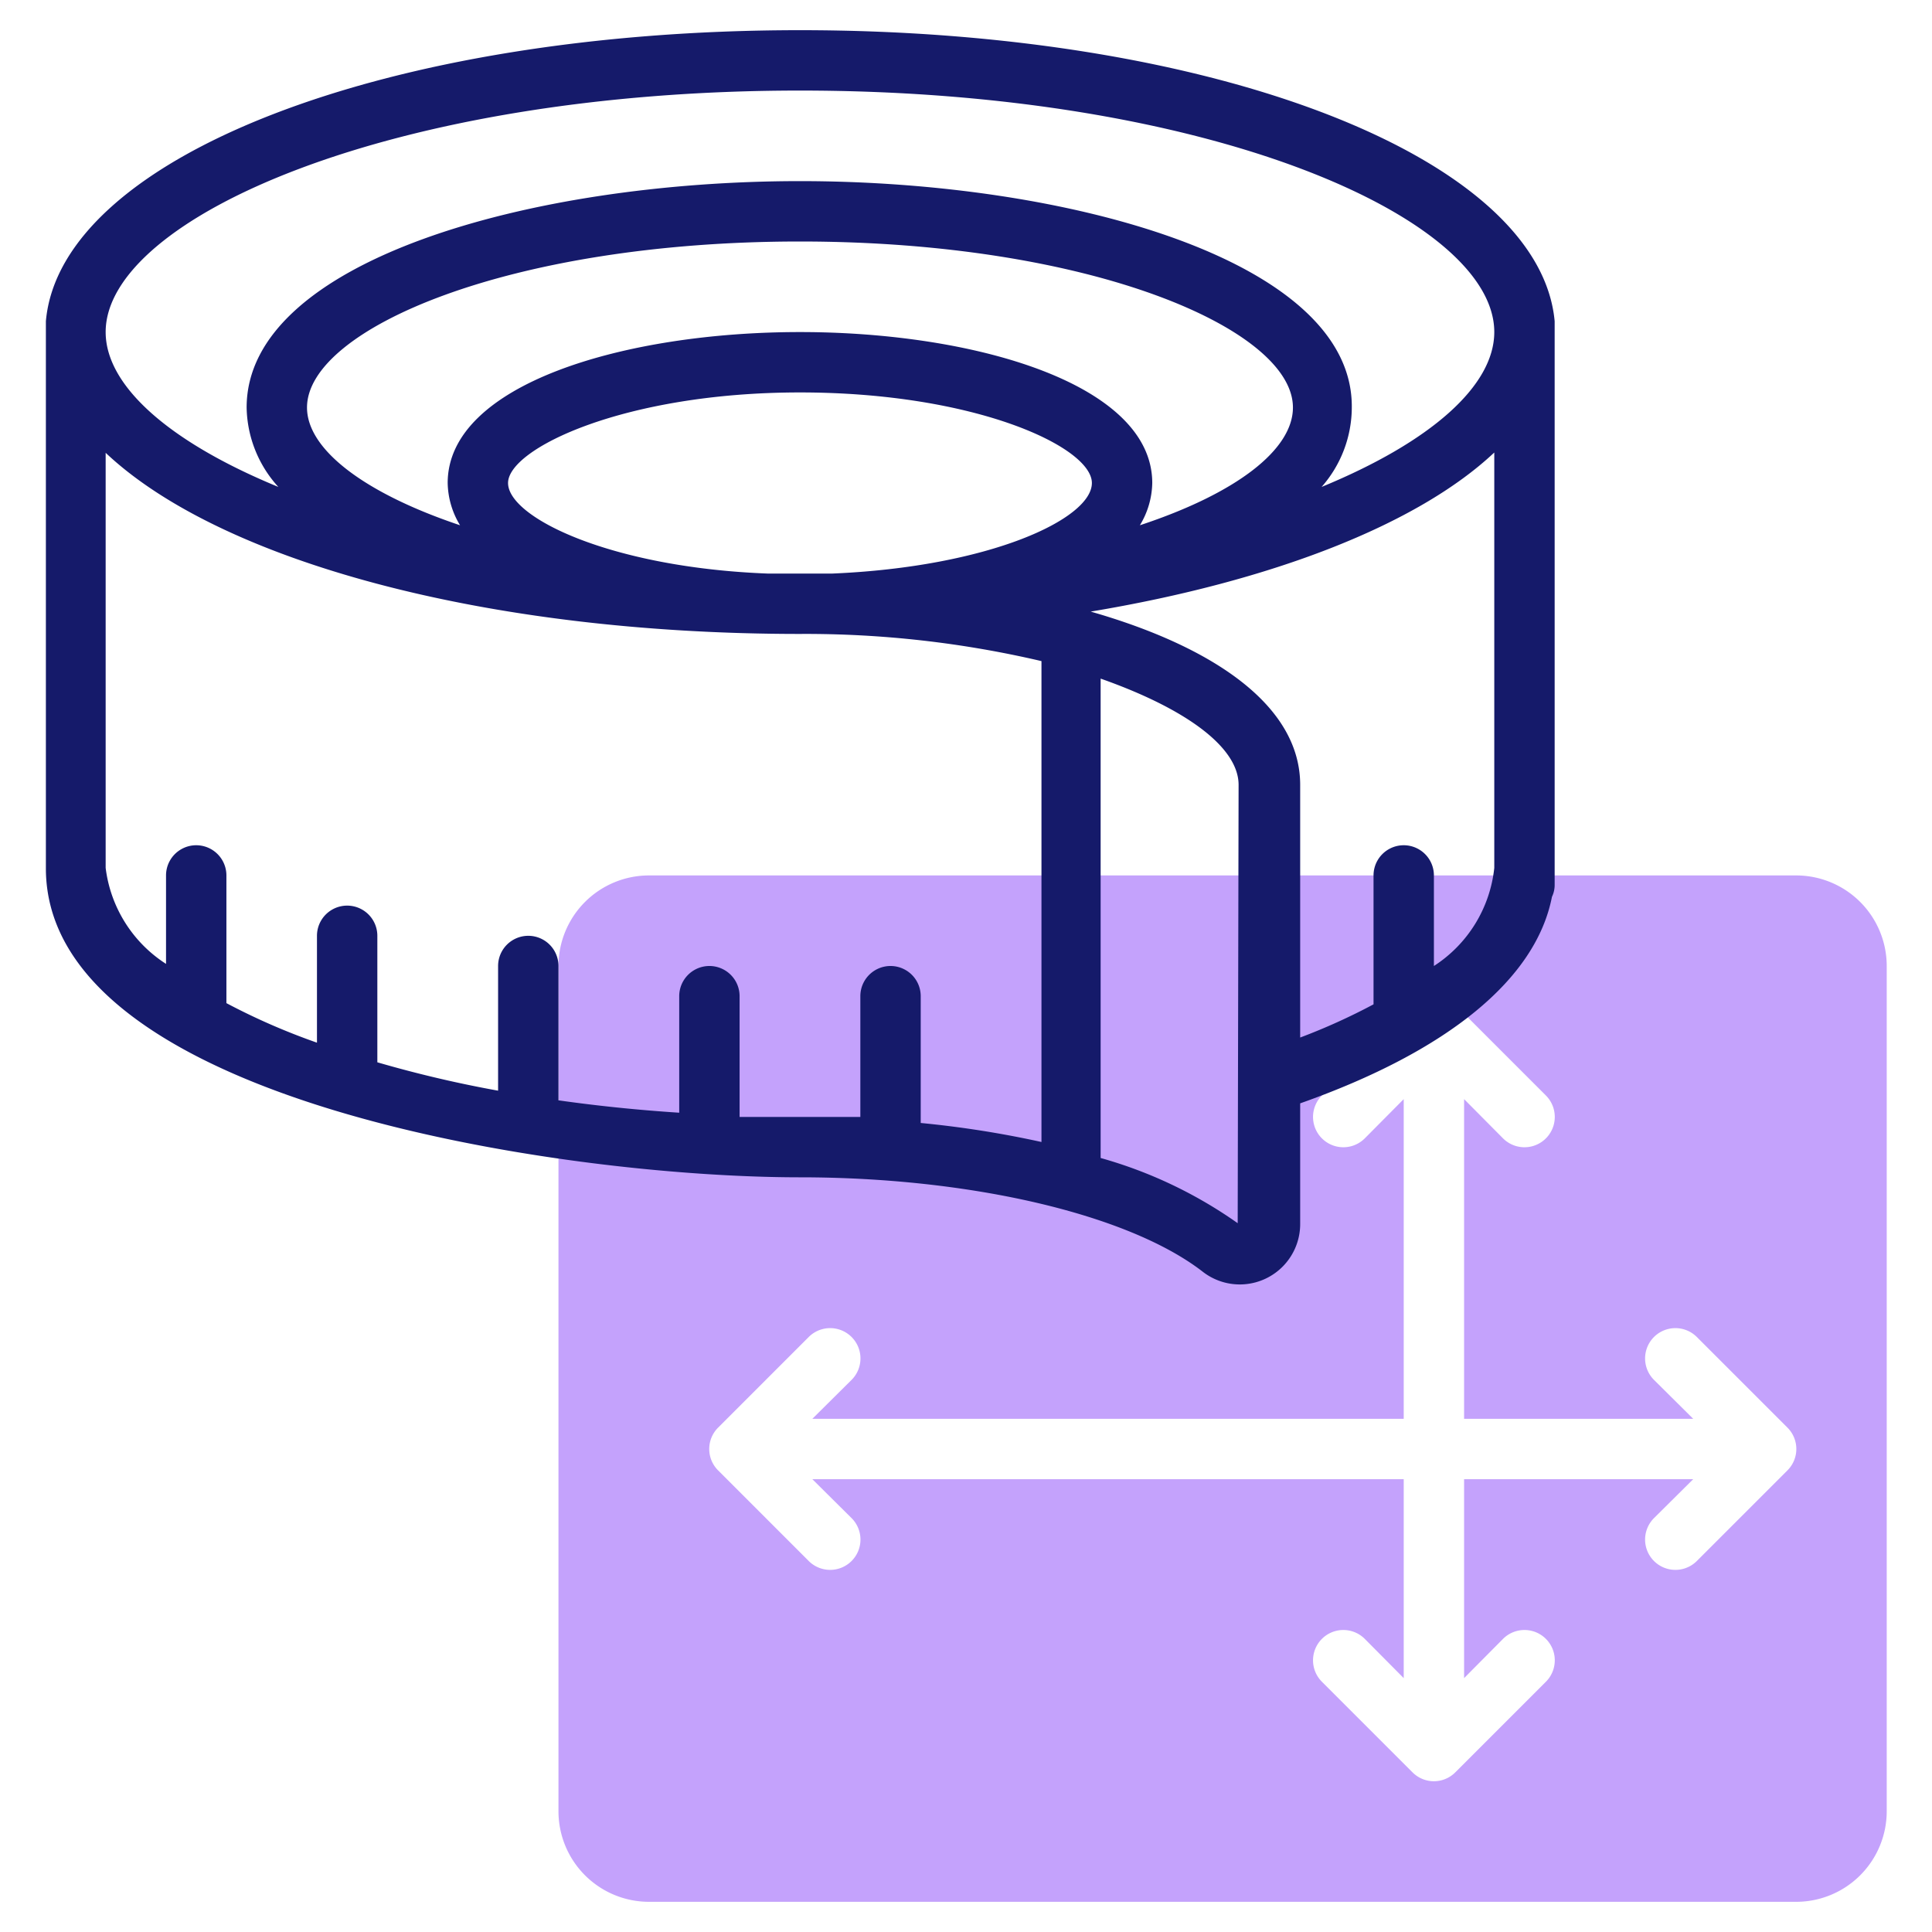
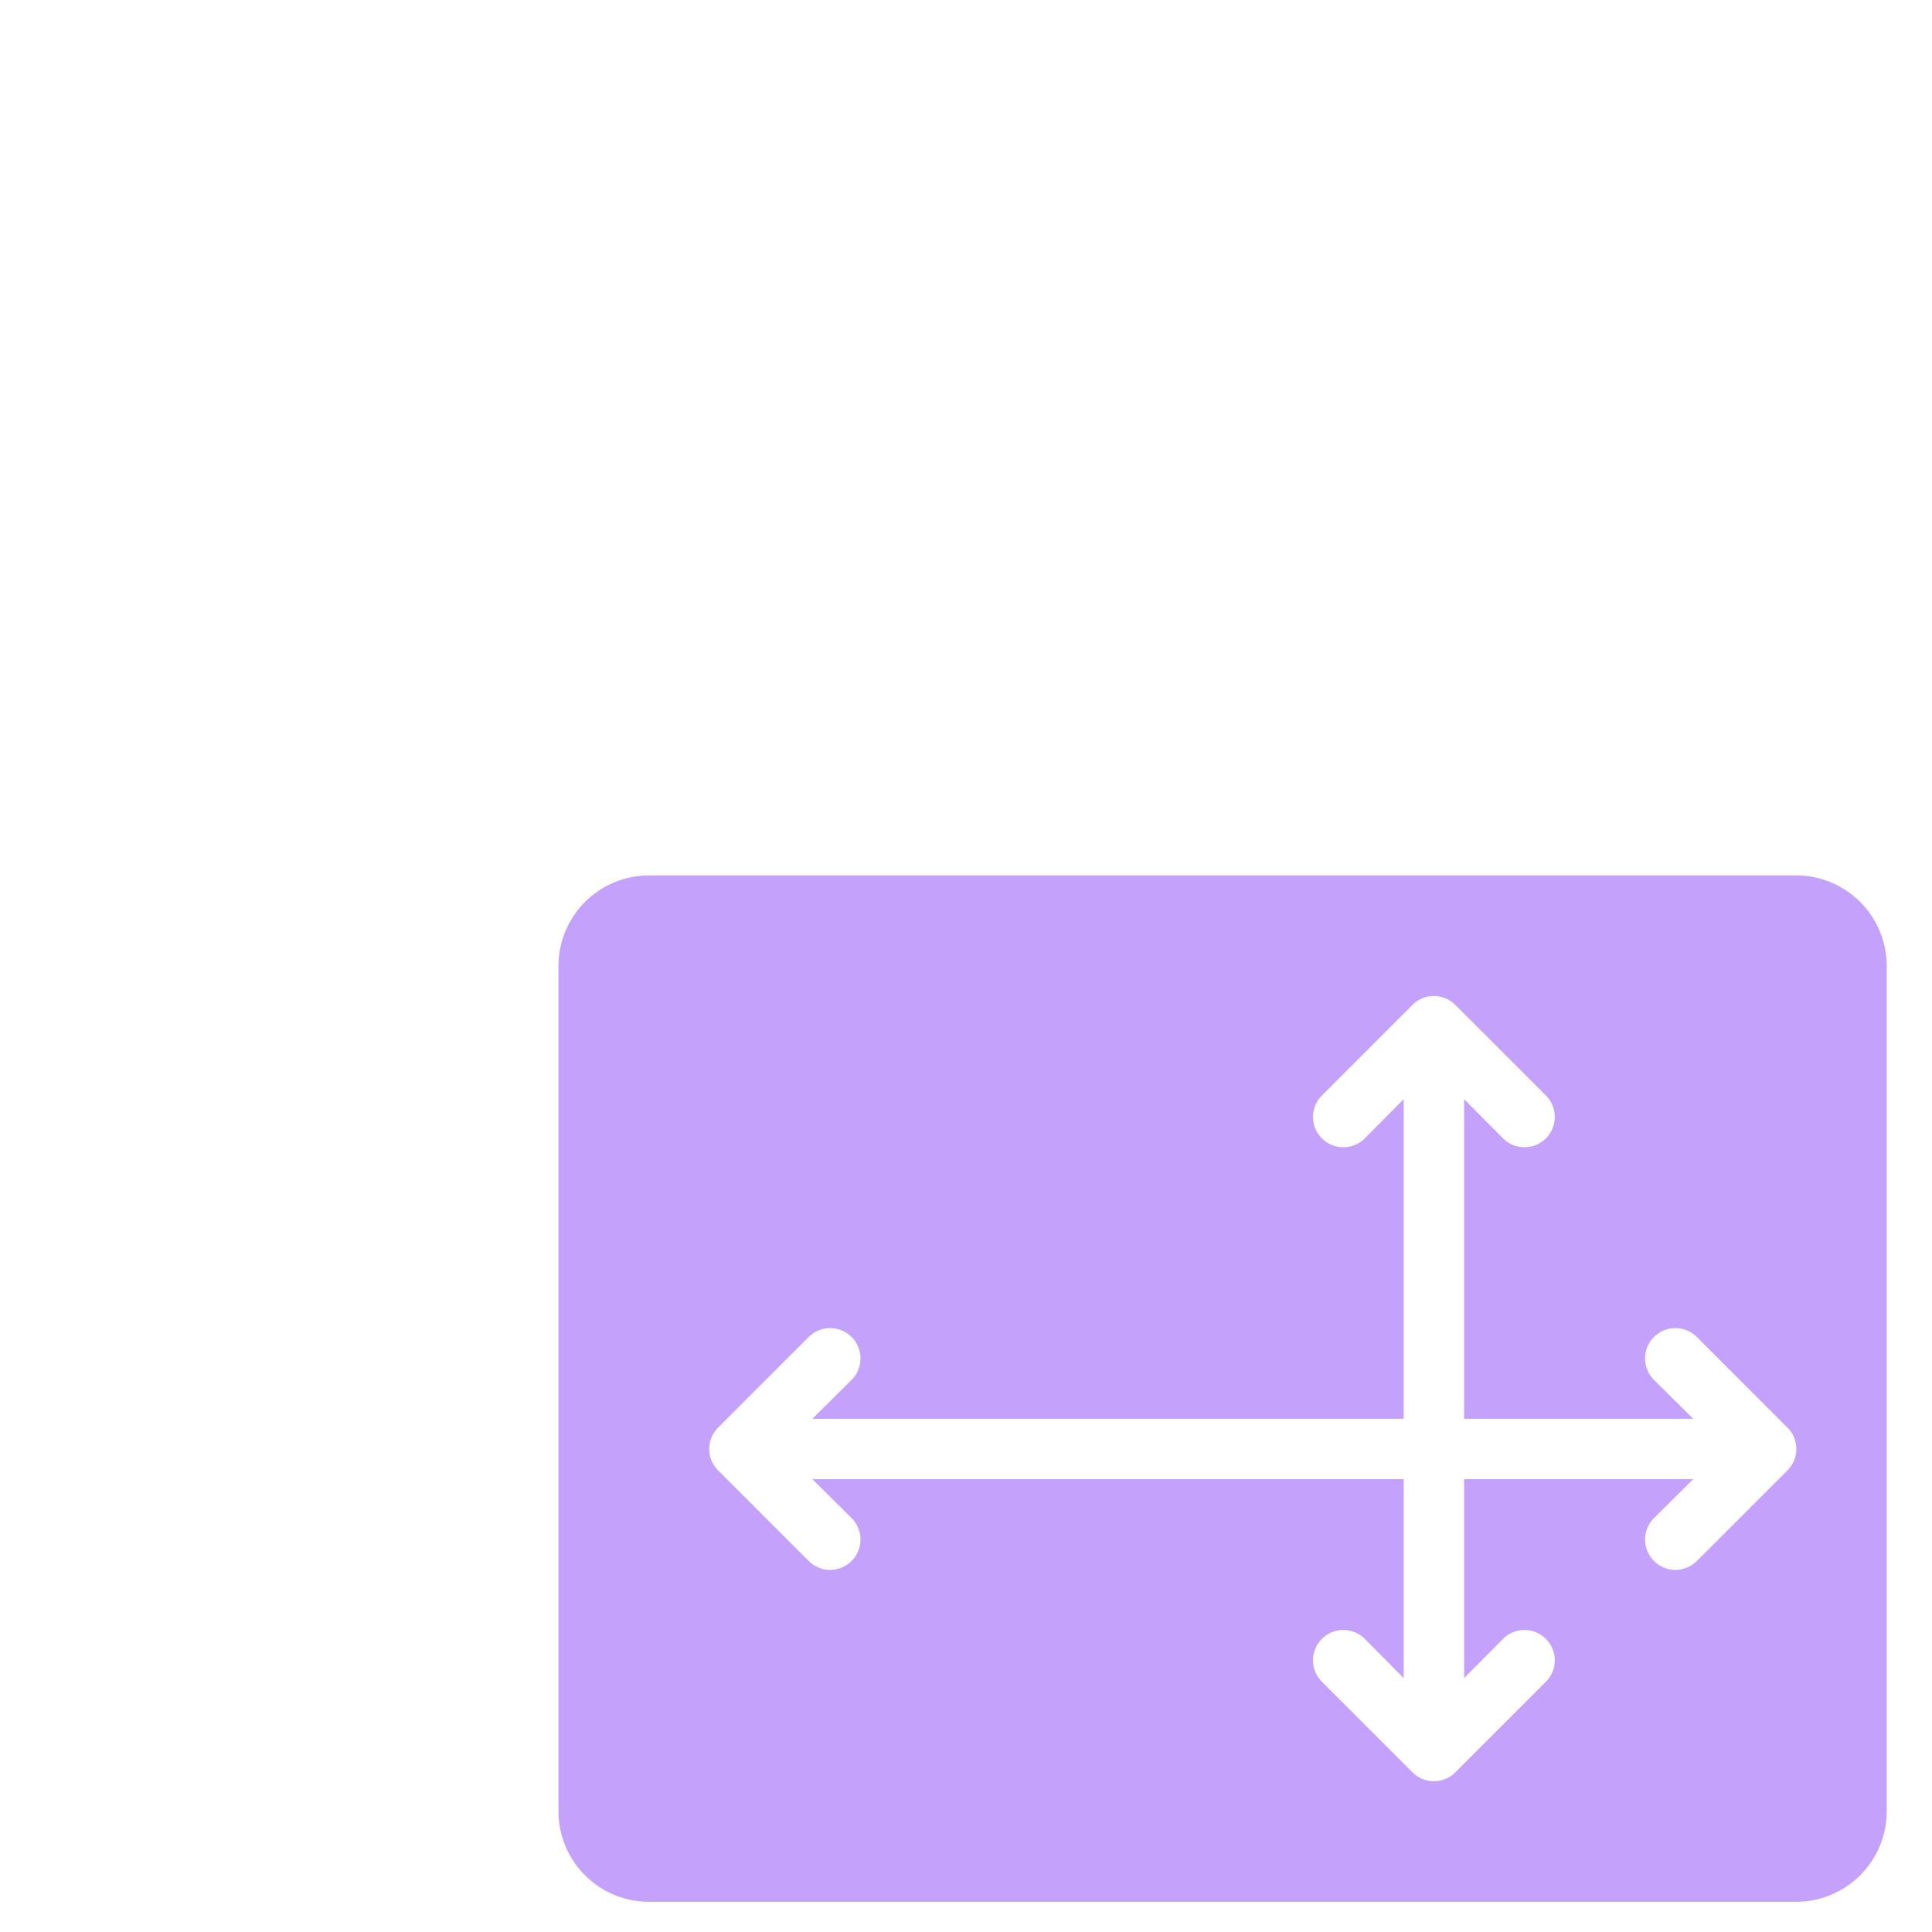
<svg xmlns="http://www.w3.org/2000/svg" id="Line" height="512" viewBox="0 0 64 64" width="512">
  <path d="m59.5 29h-38a3 3 0 0 0 -3 3v28a3 3 0 0 0 3 3h38a3 3 0 0 0 3-3v-28a3 3 0 0 0 -3-3zm-.29 19.71-3 3a1 1 0 0 1 -1.42-1.42l1.3-1.29h-7.59v6.59l1.29-1.3a1 1 0 0 1 1.42 1.42l-3 3a1 1 0 0 1 -1.42 0l-3-3a1 1 0 0 1 1.42-1.42l1.29 1.3v-6.59h-19.59l1.3 1.29a1 1 0 0 1 -1.42 1.42l-3-3a1 1 0 0 1 0-1.42l3-3a1 1 0 0 1 1.42 1.42l-1.3 1.29h19.59v-10.59l-1.29 1.3a1 1 0 0 1 -1.42-1.42l3-3a1 1 0 0 1 1.42 0l3 3a1 1 0 0 1 -1.42 1.42l-1.29-1.3v10.59h7.59l-1.3-1.29a1 1 0 0 1 1.42-1.42l3 3a1 1 0 0 1 0 1.42z" fill="#c4a2fc" />
-   <path d="m26.5 1c-13.72 0-24.5 4.21-24.98 9.64v.11 18c-.02 7.72 17.07 10.25 24.98 10.25 5.64 0 10.86 1.22 13.32 3.11a2 2 0 0 0 3.25-1.56v-4c4.9-1.73 7.81-4.12 8.34-6.84a.91.91 0 0 0 .09-.41v-18.55s0-.07 0-.11c-.5-5.43-11.28-9.64-25-9.64zm0 2c13.55 0 23 4.22 23 8 0 1.78-2.1 3.64-5.72 5.13a4 4 0 0 0 1-2.63c.05-4.87-9.39-7.5-18.28-7.5s-18.33 2.63-18.33 7.5a4 4 0 0 0 1.05 2.63c-3.62-1.49-5.72-3.35-5.72-5.13 0-3.78 9.5-8 23-8zm11.26 14.4a2.78 2.78 0 0 0 .41-1.4c0-3.28-5.87-5-11.67-5s-11.67 1.72-11.67 5a2.78 2.78 0 0 0 .41 1.4c-3.19-1.07-5.07-2.52-5.07-3.9 0-2.6 6.7-5.5 16.33-5.5s16.33 2.9 16.33 5.5c0 1.38-1.83 2.83-5.07 3.9zm-12.33 1.6c-5.21-.2-8.6-1.86-8.6-3s3.86-3 9.67-3 9.67 1.81 9.67 3-3.39 2.78-8.6 3h-1.07zm-21.93 9.75v-13.75c3.78 3.57 12.54 6 23 6a34.31 34.31 0 0 1 8 .9v15.93a33.5 33.5 0 0 0 -4-.63v-4.2a1 1 0 0 0 -2 0v4c-.66 0-1.32 0-2 0s-1.34 0-2 0v-4a1 1 0 0 0 -2 0v3.86c-1.39-.09-2.73-.23-4-.41v-4.45a1 1 0 0 0 -2 0v4.13a39.32 39.32 0 0 1 -4-.94v-4.19a1 1 0 0 0 -2 0v3.54a21.74 21.74 0 0 1 -3-1.31v-4.23a1 1 0 0 0 -2 0v2.93a4.42 4.42 0 0 1 -2-3.18zm37.5 11.77a14.77 14.77 0 0 0 -4.54-2.16v-15.88c2.84 1 4.57 2.28 4.57 3.52zm6.5-8.52v-3a1 1 0 0 0 -2 0v4.27a20.5 20.5 0 0 1 -2.43 1.1v-8.37c0-2.65-2.92-4.59-6.94-5.74 6-1 10.83-2.88 13.37-5.27v13.76a4.42 4.42 0 0 1 -2 3.25z" fill="#151a6a" />
</svg>